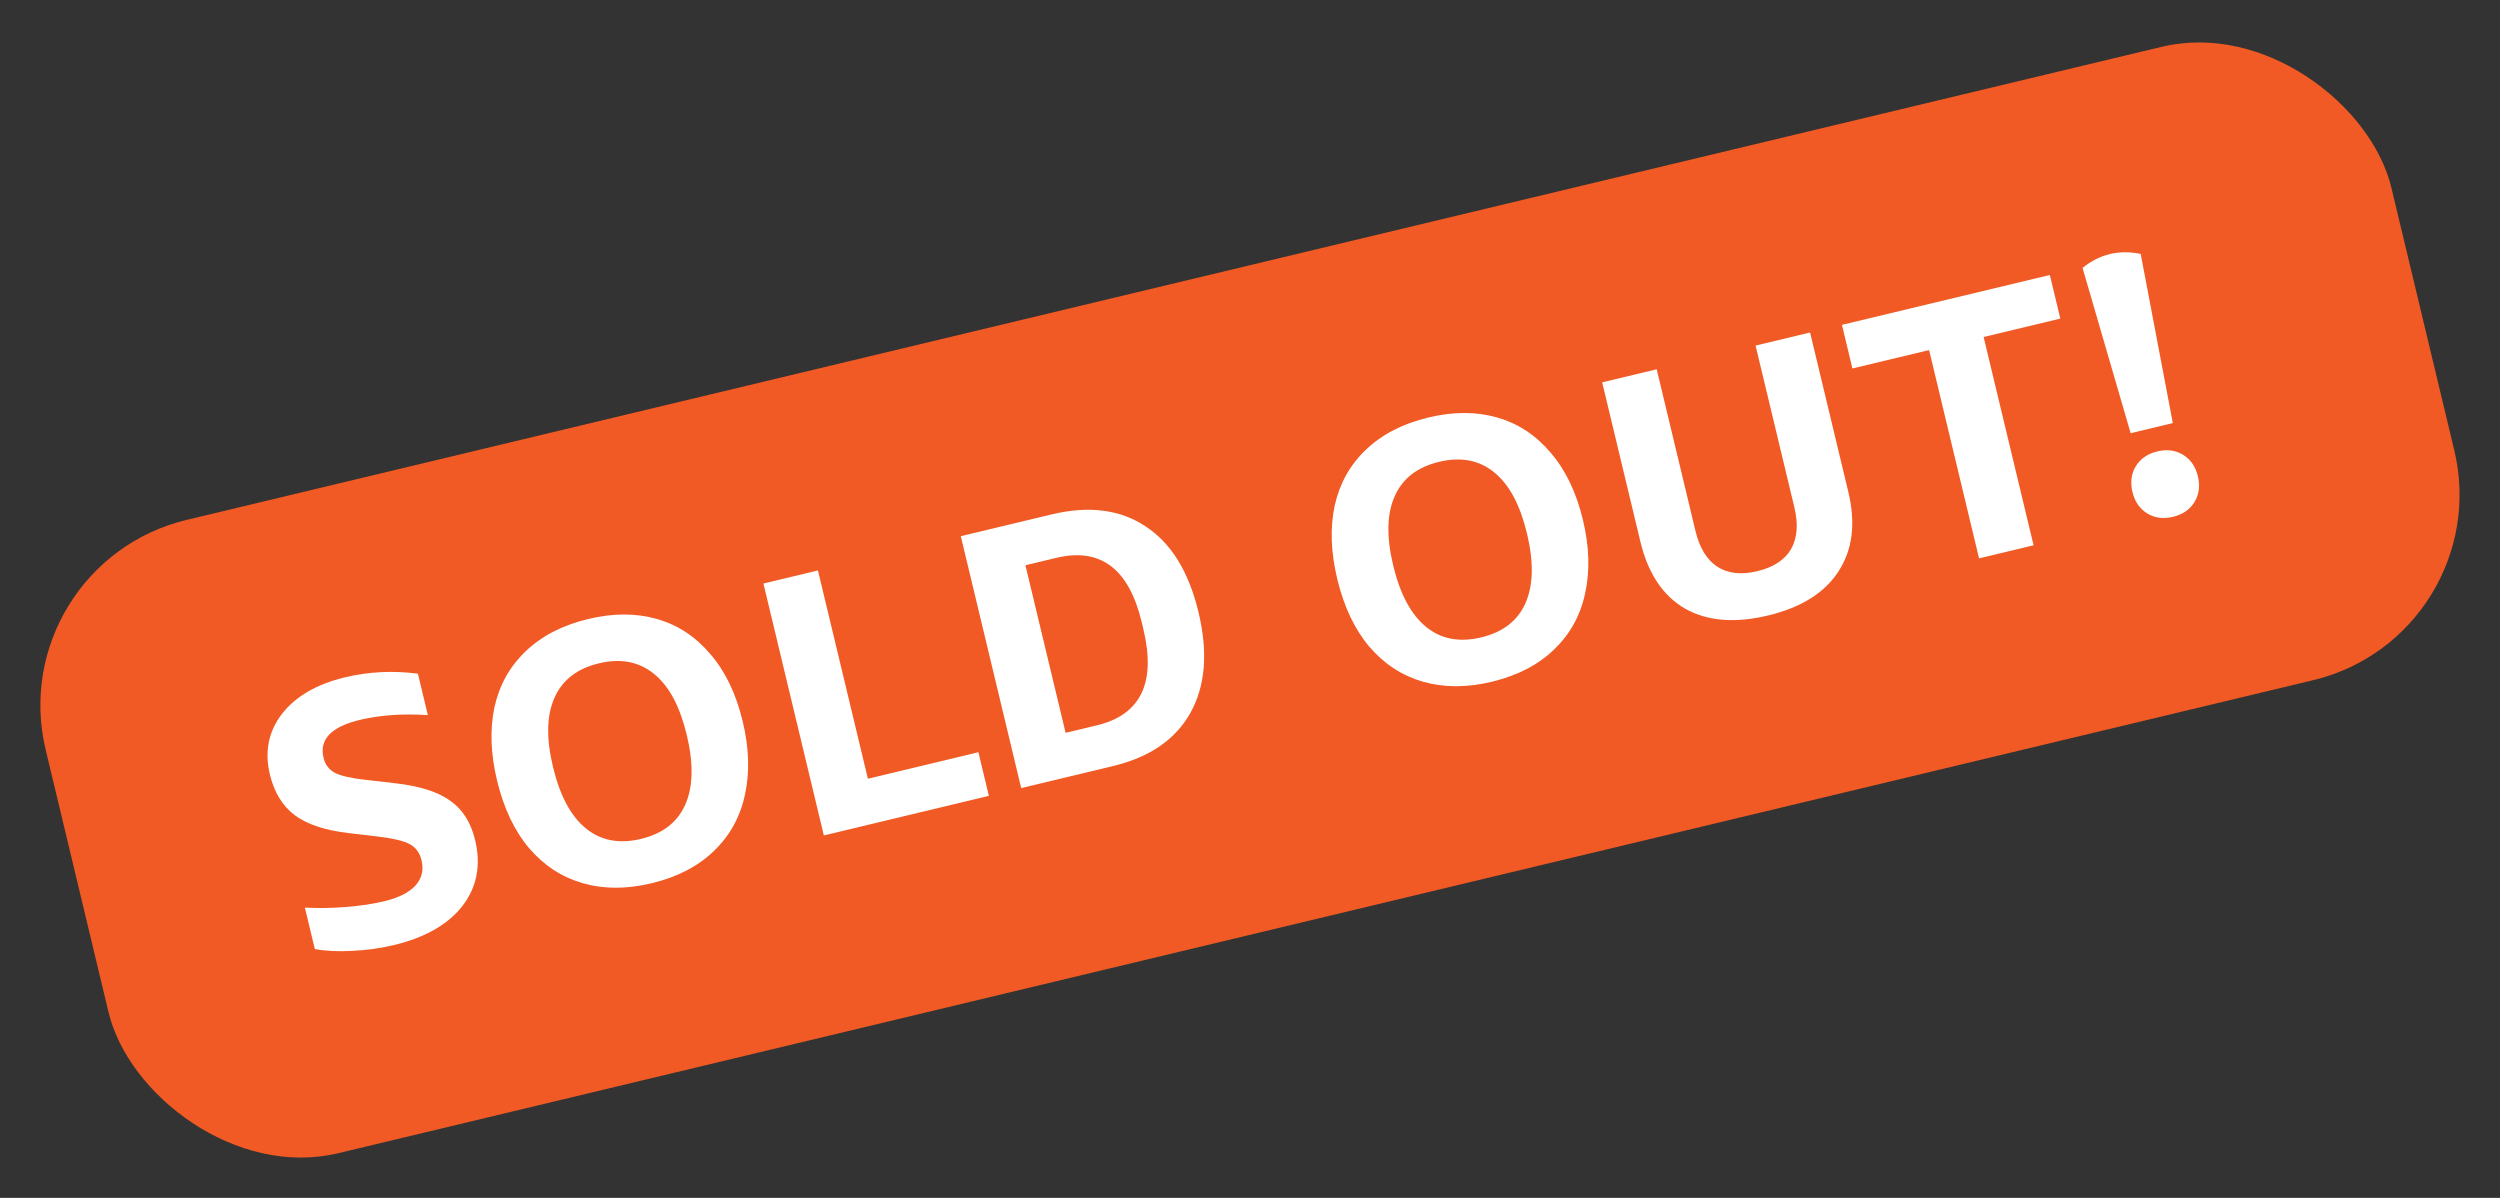
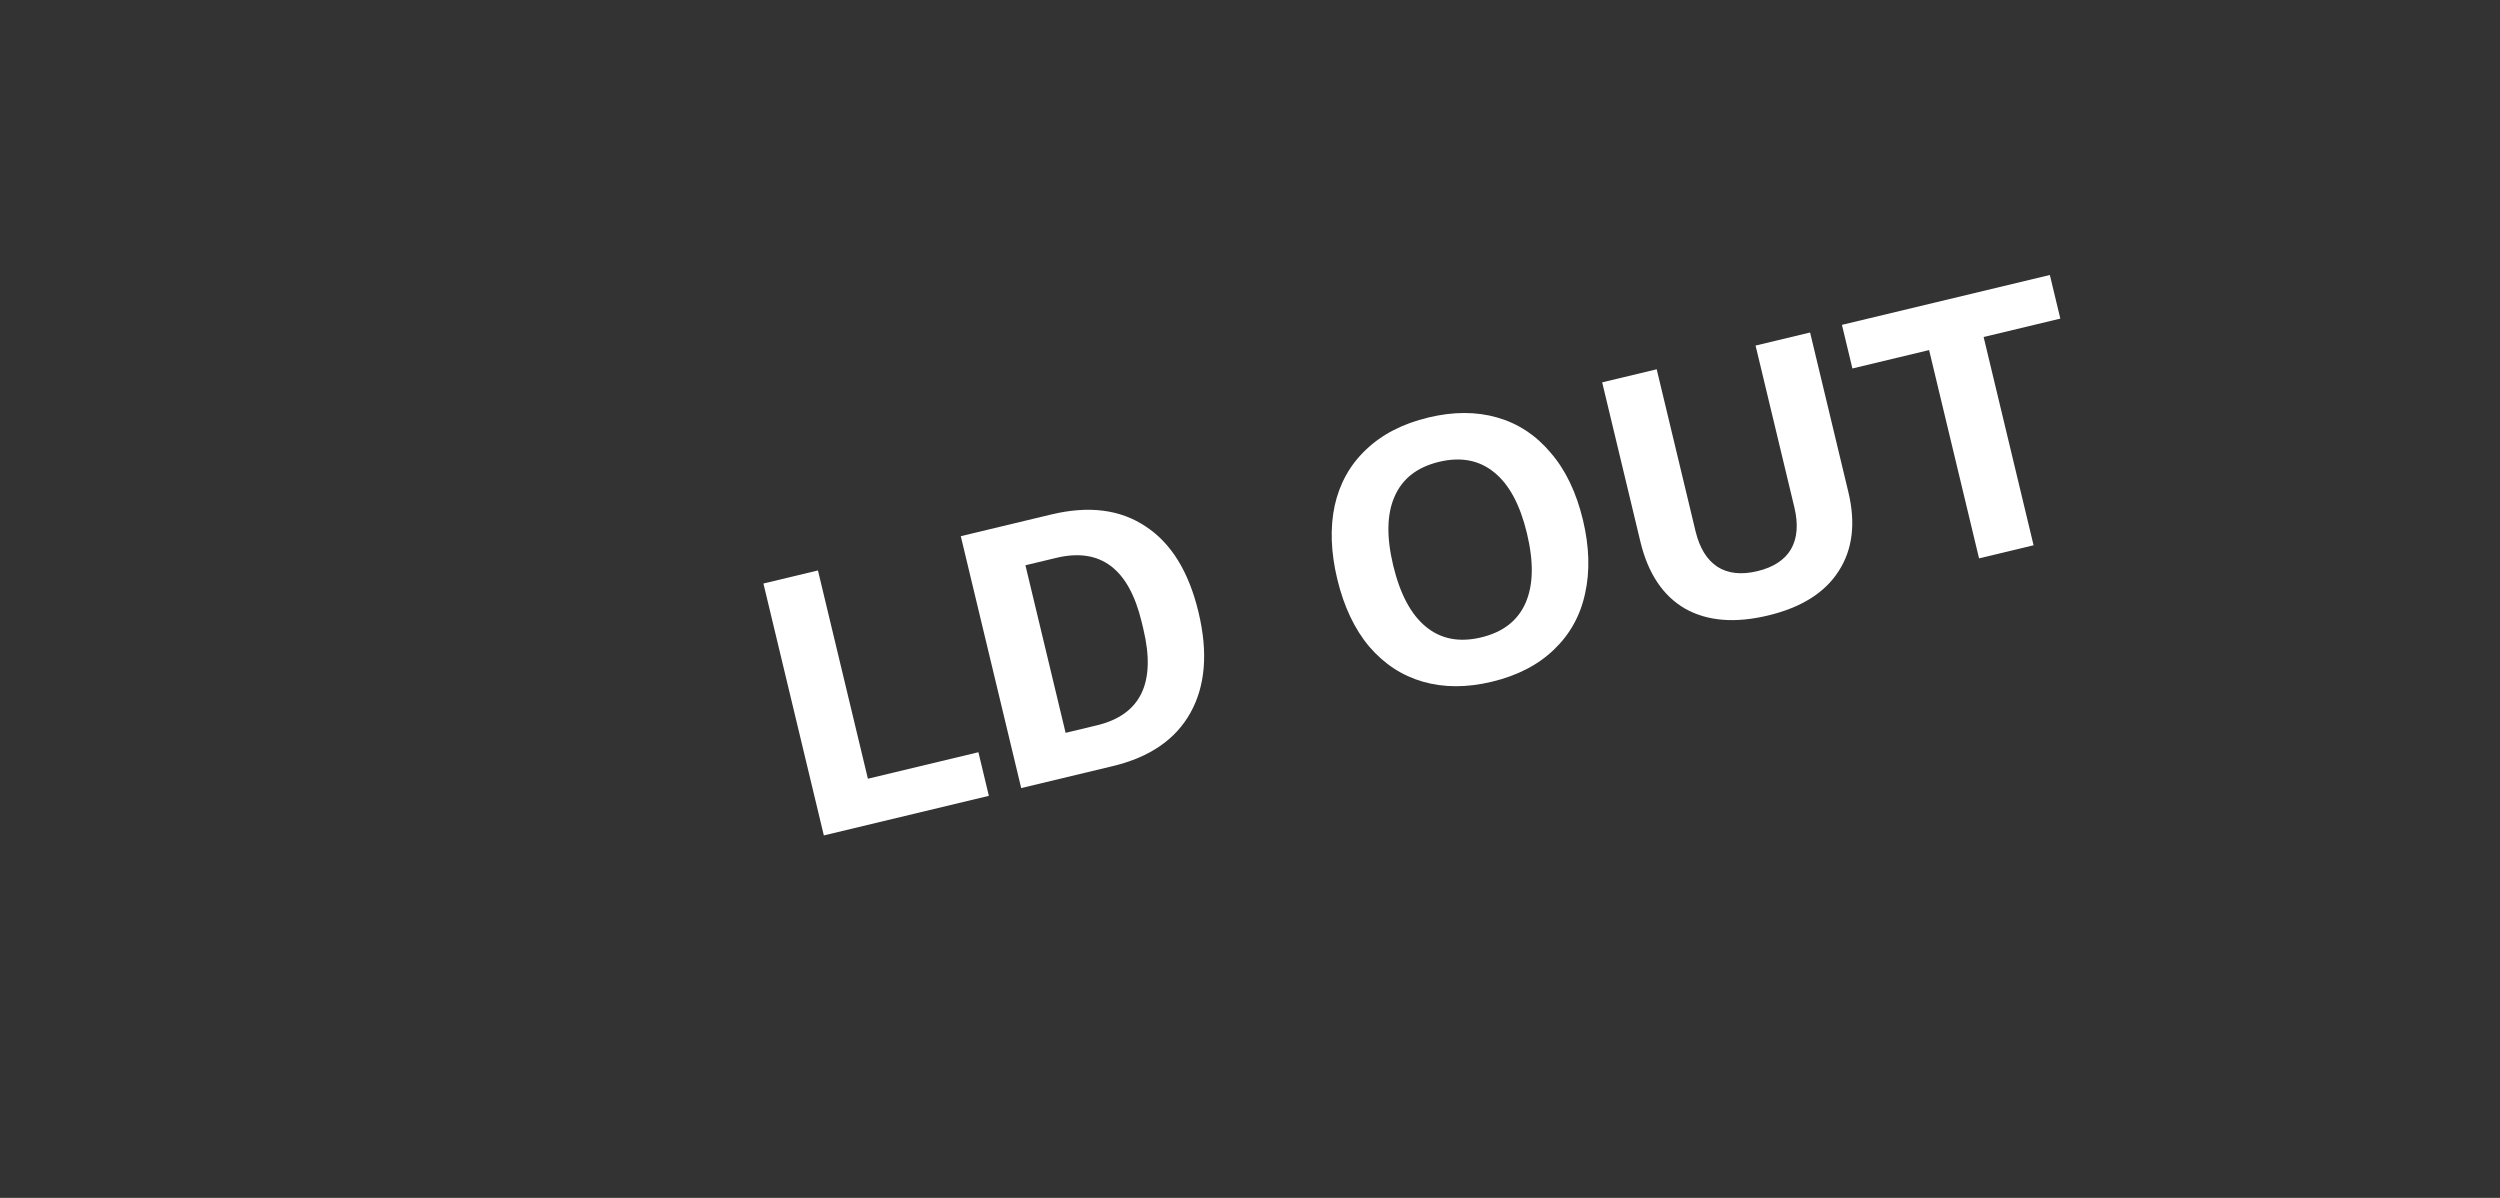
<svg xmlns="http://www.w3.org/2000/svg" width="839" height="402" viewBox="0 0 839 402" fill="none">
  <rect x="0" y="0" width="839" height="402" fill="#333333" stroke="none" />
-   <rect x="0.418" y="189.377" width="809.505" height="218.548" rx="64" transform="rotate(-13.47 0.418 189.377)" fill="#F15A24" />
-   <path d="M715.046 145.38L698.905 89.91C701.787 87.585 704.855 86.032 708.108 85.252C711.361 84.472 714.799 84.464 718.422 85.229L729.197 141.986L715.046 145.38ZM729.26 173.448C726.007 174.228 723.12 173.845 720.6 172.3C718.079 170.754 716.428 168.355 715.648 165.102C714.868 161.849 715.251 158.962 716.796 156.441C718.342 153.921 720.741 152.27 723.994 151.49C727.247 150.71 730.134 151.093 732.654 152.638C735.175 154.184 736.826 156.583 737.606 159.836C738.386 163.089 738.003 165.976 736.458 168.496C734.912 171.017 732.513 172.667 729.26 173.448Z" fill="white" />
  <path d="M664.17 187.383L647.406 117.485L621.667 123.658L618.156 109.02L687.932 92.285L691.443 106.923L665.704 113.096L682.468 182.994L664.17 187.383Z" fill="white" />
  <path d="M589.168 115.972L607.466 111.584L620.31 165.136C622.826 175.626 621.726 184.49 617.012 191.727C612.379 198.944 604.491 203.889 593.35 206.561C582.209 209.233 572.906 208.454 565.441 204.225C558.038 199.894 553.059 192.402 550.504 181.748L537.69 128.318L555.988 123.93L569.007 178.214C570.372 183.906 572.839 187.916 576.407 190.242C579.955 192.487 584.413 192.966 589.781 191.679C595.148 190.392 598.904 187.943 601.048 184.332C603.173 180.641 603.552 175.949 602.187 170.256L589.168 115.972Z" fill="white" />
  <path d="M467.558 189.774C469.86 199.37 473.526 206.231 478.558 210.356C483.589 214.481 489.765 215.666 497.084 213.911C504.403 212.156 509.369 208.299 511.982 202.34C514.595 196.381 514.751 188.603 512.449 179.007C510.148 169.411 506.491 162.591 501.479 158.547C496.447 154.421 490.272 153.236 482.953 154.992C475.634 156.747 470.668 160.604 468.055 166.563C465.422 172.44 465.257 180.177 467.558 189.774ZM448.772 194.279C446.627 185.333 446.34 177.146 447.913 169.717C449.566 162.268 453.054 156.013 458.377 150.953C463.761 145.791 470.763 142.177 479.384 140.109C487.76 138.1 495.458 138.103 502.477 140.118C509.497 142.132 515.473 146.074 520.407 151.943C525.402 157.711 529.012 165.231 531.235 174.502C533.381 183.447 533.626 191.645 531.973 199.093C530.401 206.523 526.922 212.818 521.538 217.979C516.235 223.121 509.273 226.726 500.653 228.793C492.277 230.802 484.579 230.799 477.56 228.785C470.54 226.77 464.523 222.838 459.508 216.989C454.574 211.12 450.996 203.55 448.772 194.279Z" fill="white" />
  <path d="M342.714 264.478L322.439 179.941L352.814 172.657C365.419 169.633 375.974 170.972 384.479 176.672C393.046 182.272 398.959 191.862 402.216 205.443C405.453 218.943 404.544 230.212 399.488 239.251C394.493 248.189 385.815 254.141 373.454 257.105L342.714 264.478ZM344.131 189.703L357.618 245.939L368.109 243.423C382.828 239.893 388.033 229.141 383.722 211.169L383.137 208.729C378.846 190.838 369.3 183.667 354.499 187.217L344.131 189.703Z" fill="white" />
  <path d="M276.479 280.365L256.204 195.828L274.502 191.44L291.266 261.338L328.35 252.444L331.861 267.082L276.479 280.365Z" fill="white" />
-   <path d="M185.585 257.399C187.886 266.995 191.553 273.856 196.584 277.981C201.616 282.106 207.791 283.291 215.11 281.536C222.429 279.781 227.395 275.924 230.008 269.965C232.621 264.006 232.777 256.228 230.476 246.632C228.174 237.036 224.517 230.216 219.505 226.172C214.474 222.046 208.298 220.861 200.979 222.617C193.66 224.372 188.694 228.229 186.081 234.188C183.449 240.065 183.283 247.802 185.585 257.399ZM166.799 261.904C164.653 252.958 164.367 244.771 165.939 237.342C167.593 229.893 171.081 223.638 176.403 218.578C181.787 213.416 188.79 209.802 197.41 207.734C205.786 205.725 213.484 205.728 220.504 207.743C227.523 209.757 233.499 213.699 238.433 219.568C243.428 225.336 247.038 232.856 249.261 242.127C251.407 251.072 251.653 259.27 249.999 266.718C248.427 274.148 244.949 280.443 239.564 285.604C234.261 290.746 227.3 294.351 218.679 296.418C210.303 298.427 202.605 298.424 195.586 296.41C188.567 294.395 182.549 290.463 177.534 284.614C172.601 278.745 169.022 271.175 166.799 261.904Z" fill="white" />
-   <path d="M116.828 279.565C108.946 278.617 102.961 276.613 98.873 273.551C94.765 270.408 91.999 265.869 90.576 259.932C88.742 252.287 90.085 245.515 94.604 239.615C99.205 233.696 106.262 229.595 115.777 227.313C123.747 225.402 131.905 224.993 140.252 226.087L143.587 239.994C135.114 239.446 127.502 239.981 120.752 241.6C111.156 243.902 107.099 248.143 108.581 254.324C109.127 256.601 110.389 258.276 112.367 259.35C114.425 260.404 117.927 261.198 122.871 261.733L132.688 262.861C140.914 263.812 147.062 265.778 151.131 268.758C155.261 271.638 158.039 276.046 159.462 281.982C161.471 290.359 160.052 297.708 155.204 304.031C150.337 310.272 142.658 314.651 132.167 317.167C127.613 318.26 122.952 318.904 118.183 319.102C113.434 319.381 109.257 319.179 105.653 318.495L102.318 304.589C106.677 304.833 111.262 304.766 116.073 304.386C120.884 304.006 125.16 303.368 128.9 302.47C133.699 301.32 137.194 299.578 139.387 297.246C141.56 294.833 142.257 292 141.476 288.747C140.872 286.226 139.581 284.429 137.603 283.355C135.707 282.262 132.145 281.396 126.918 280.757L116.828 279.565Z" fill="white" />
</svg>